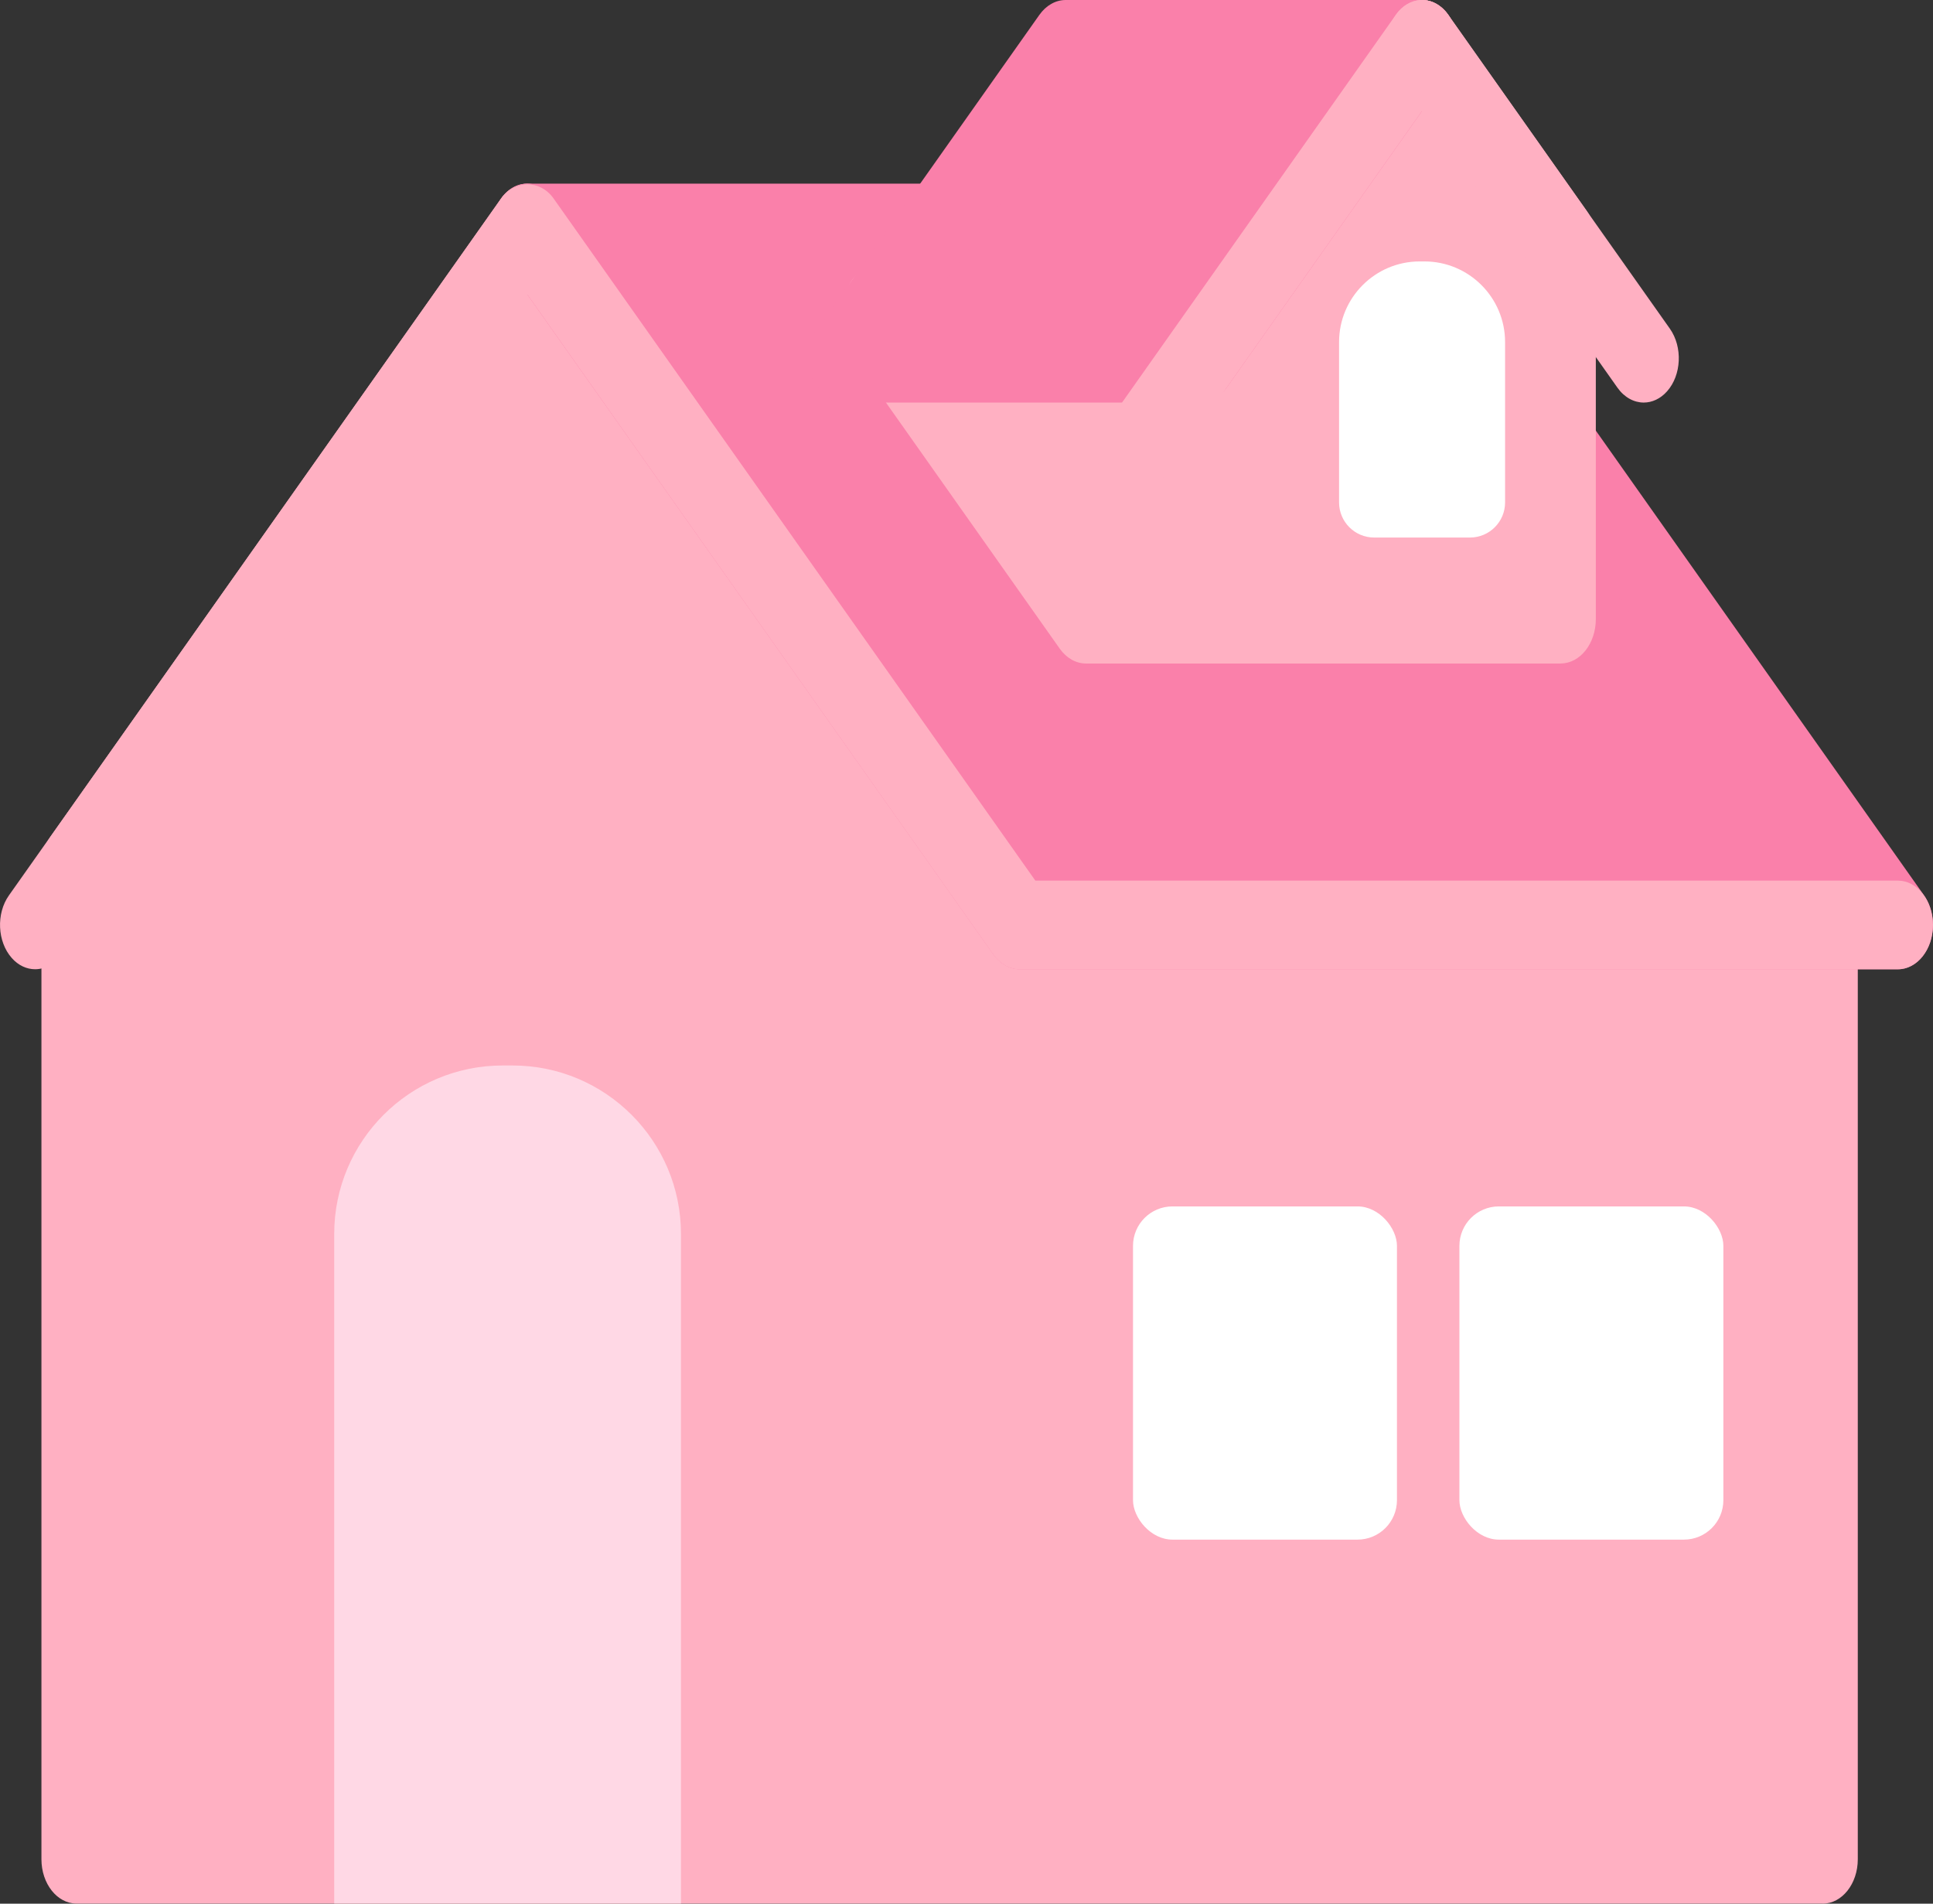
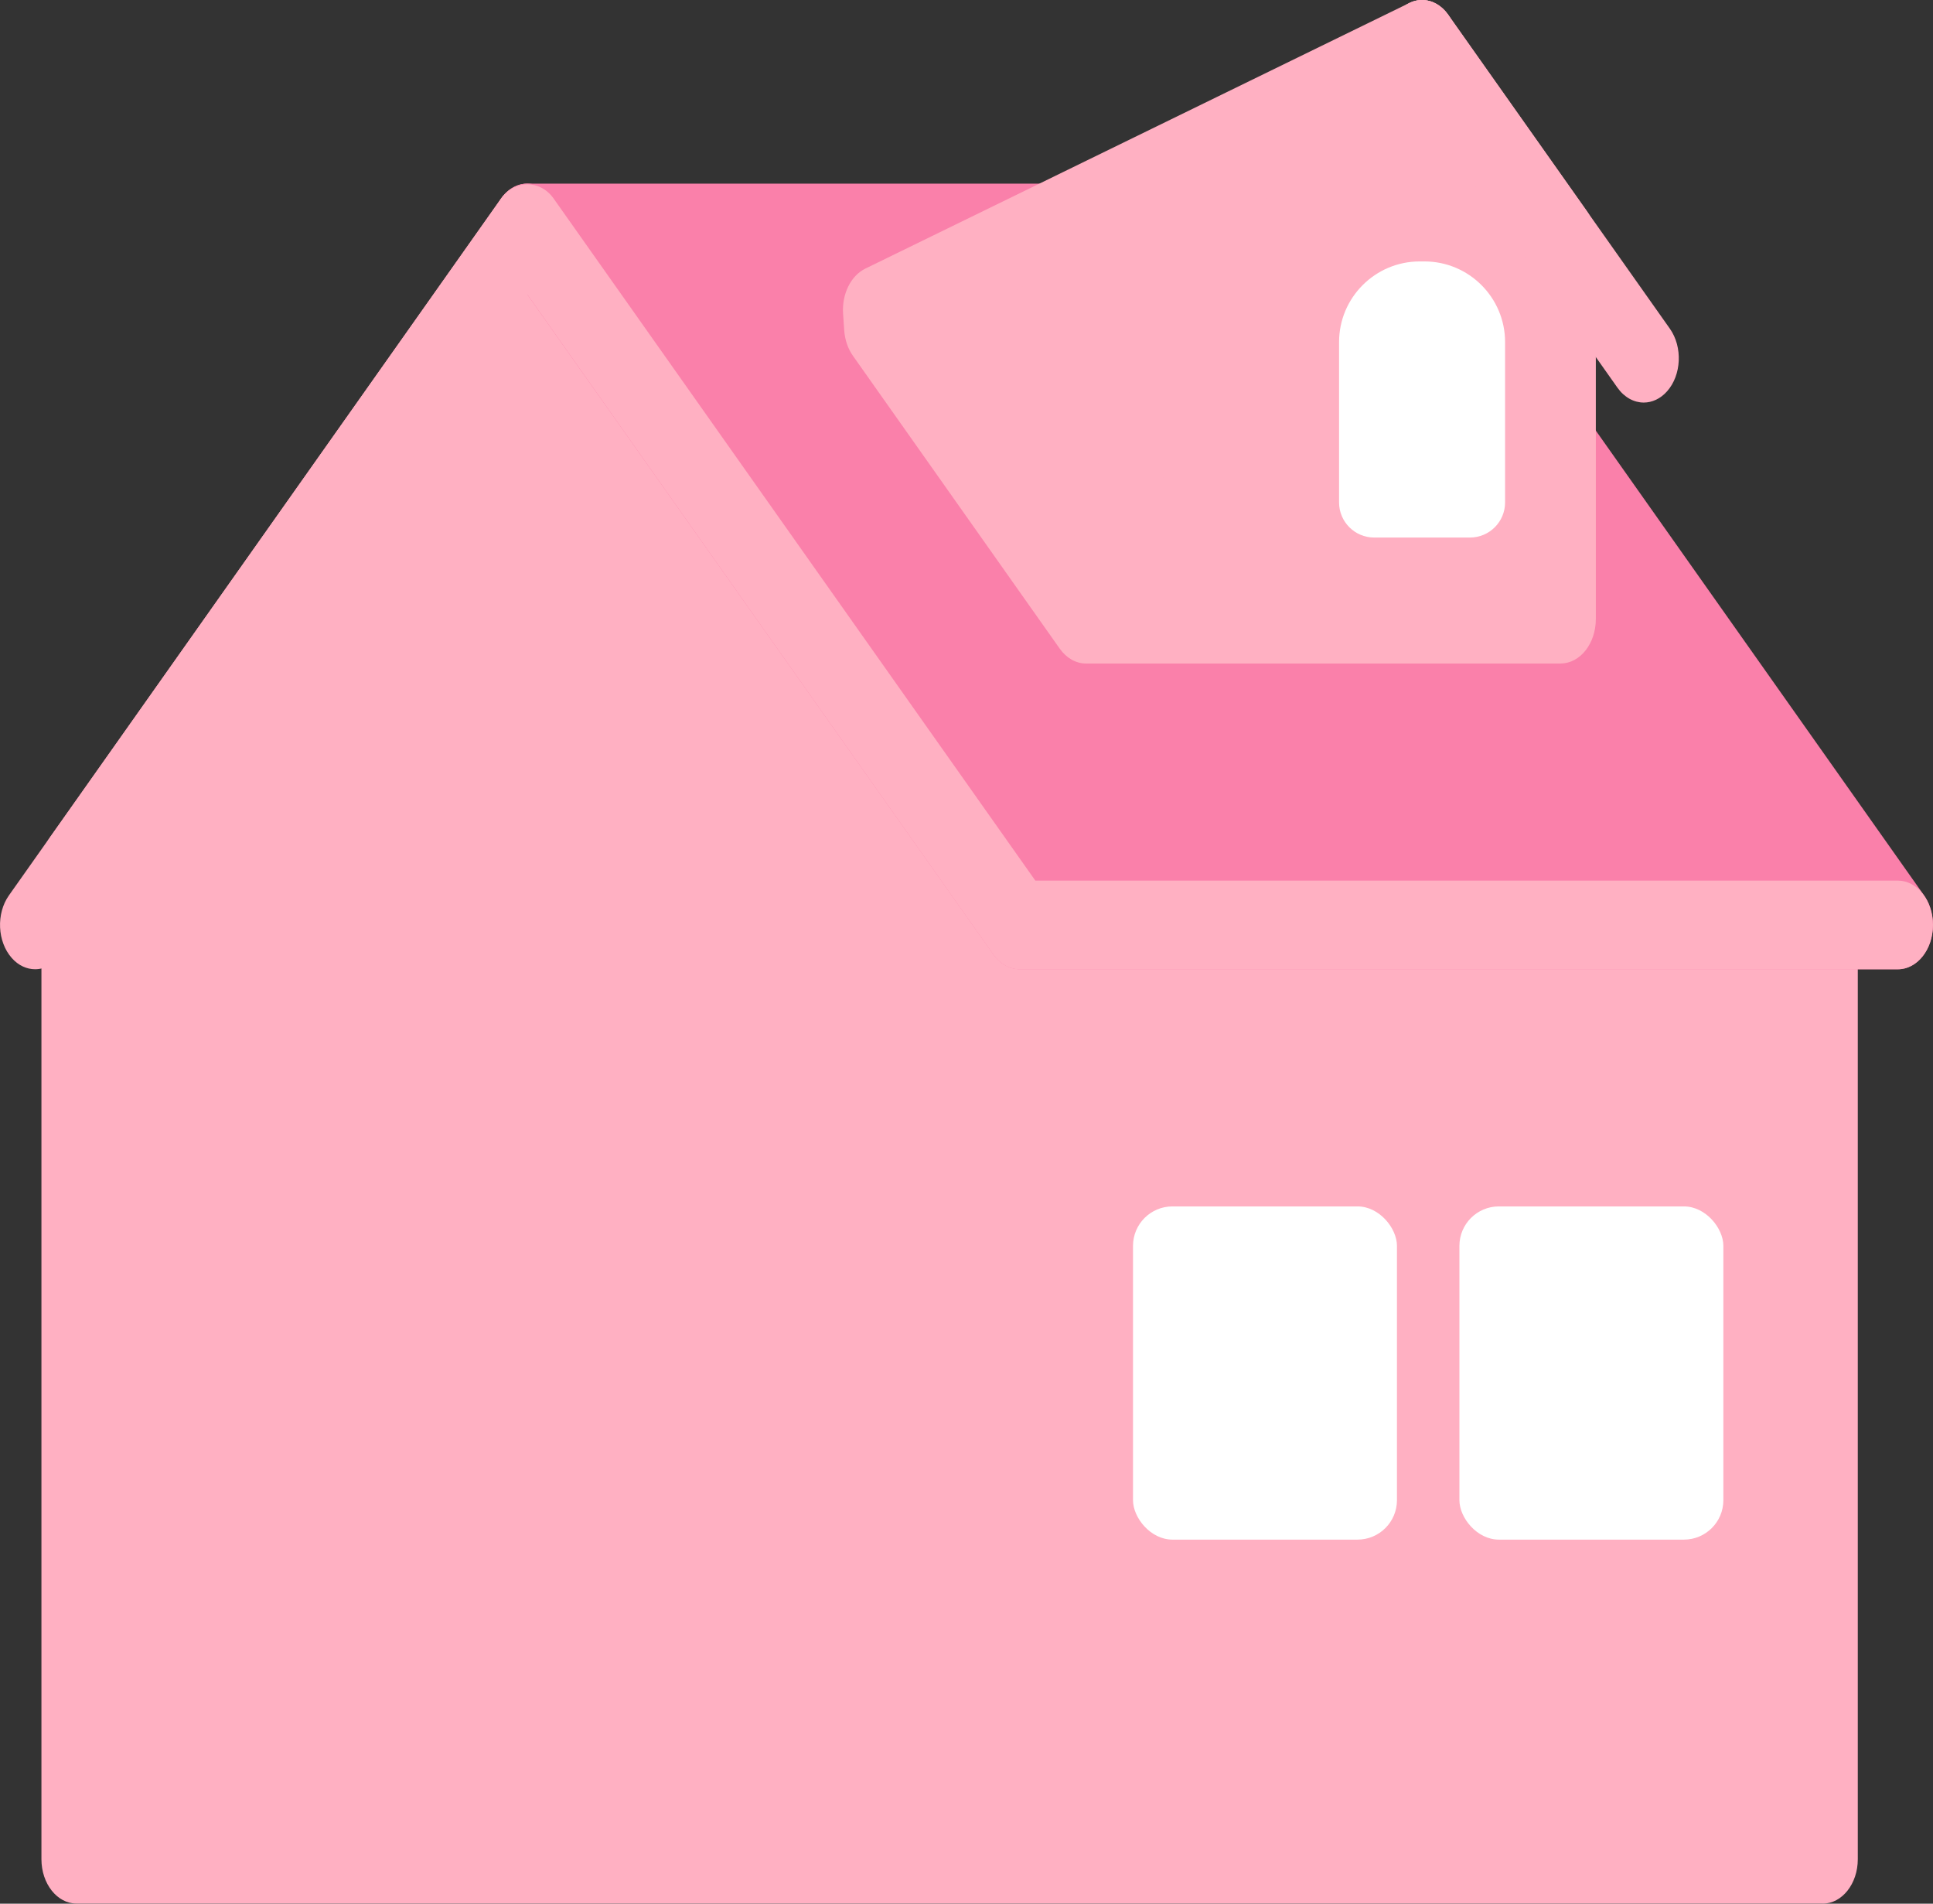
<svg xmlns="http://www.w3.org/2000/svg" id="_レイヤー_2" data-name="レイヤー 2" viewBox="0 0 292.49 288">
  <rect x="0" y="0" width="292.49" height="288" fill="#333333" stroke="none" />
  <defs>
    <style>
      .cls-1 {
        fill: #ffb0c2;
      }

      .cls-2 {
        fill: #fa80aa;
      }

      .cls-3 {
        fill: #ffd9e5;
      }

      .cls-4 {
        fill: #fff;
      }

      .cls-5 {
        opacity: .98;
      }
    </style>
  </defs>
  <g id="_レイヤー_1-2" data-name="レイヤー 1">
    <g>
      <g>
        <polygon class="cls-1" points="11.58 131.05 79.8 34.48 275.8 131.05 275.8 281.27 11.58 281.27 11.58 131.05" />
        <path class="cls-1" d="M275.8,287.98H11.58c-2.93,0-5.31-3-5.31-6.71v-150.22c0-1.65.48-3.24,1.35-4.46L75.83,30.02c1.48-2.09,3.82-2.81,5.9-1.78l196,96.57c2.04,1.01,3.38,3.48,3.38,6.25v150.22c0,3.7-2.38,6.71-5.31,6.71ZM16.9,274.57h253.59v-138.93L81.31,42.42,16.9,133.61v140.96Z" />
      </g>
      <g>
        <polygon class="cls-2" points="287.18 139.92 212.69 34.48 212.69 34.48 79.8 34.48 154.28 139.92 287.18 139.92" />
        <path class="cls-2" d="M287.18,146.63h-132.9c-1.52,0-2.96-.82-3.97-2.24L75.83,38.95c-1.39-1.97-1.74-4.79-.88-7.21s2.76-3.96,4.85-3.96h132.89c1.52,0,2.96.82,3.97,2.24l74.48,105.44c1.39,1.97,1.74,4.79.88,7.21s-2.76,3.96-4.85,3.96ZM156.66,133.22h118.66l-65.01-92.03h-118.66l65.01,92.03Z" />
      </g>
      <path class="cls-1" d="M5.31,146.63c-1.26,0-2.52-.56-3.53-1.7-2.19-2.47-2.38-6.71-.43-9.47L75.83,30.02c2.01-2.85,5.92-2.85,7.93,0l72.9,103.2h130.51c2.93,0,5.31,3,5.31,6.71s-2.38,6.71-5.31,6.71h-132.9c-1.52,0-2.96-.82-3.97-2.24L79.8,44.56,9.28,144.39c-1.05,1.49-2.5,2.24-3.97,2.24Z" />
      <g>
        <polygon class="cls-1" points="215.18 6.71 132.87 46.88 133.04 49.37 164.33 93.67 236.16 93.67 236.16 36.41 215.18 6.71" />
        <path class="cls-1" d="M236.16,100.38h-71.83c-1.52,0-2.96-.82-3.97-2.24l-31.29-44.3c-.77-1.08-1.23-2.45-1.33-3.89l-.17-2.49c-.2-2.97,1.17-5.76,3.38-6.83L213.26.45c2.07-1.01,4.41-.29,5.88,1.79l20.98,29.7c.87,1.23,1.35,2.82,1.35,4.46v57.26c0,3.7-2.38,6.71-5.31,6.71ZM166.71,86.97h64.13v-48l-17.18-24.33-72.91,35.58,25.96,36.75Z" />
      </g>
      <g class="cls-5">
-         <path class="cls-3" d="M76.05,161.19h1.5c14.07,0,25.49,11.42,25.49,25.49v101.32h-52.47v-101.32c0-14.07,11.42-25.49,25.49-25.49Z" />
-       </g>
+         </g>
      <rect class="cls-4" x="171.44" y="182.51" width="39.94" height="50.41" rx="5.97" ry="5.97" />
      <path class="cls-4" d="M214.82,39.55h.72c6.73,0,12.2,5.47,12.2,12.2v24.26c0,2.93-2.38,5.31-5.31,5.31h-14.5c-2.93,0-5.31-2.38-5.31-5.31v-24.26c0-6.73,5.47-12.2,12.2-12.2Z" />
      <rect class="cls-4" x="220.83" y="182.51" width="39.94" height="50.41" rx="5.97" ry="5.97" />
      <g>
-         <polygon class="cls-2" points="127.7 54.19 161.24 6.71 215.18 6.71 181.64 54.19 181.64 54.19 127.7 54.19" />
-         <path class="cls-2" d="M181.64,60.9h-53.94c-2.09,0-3.99-1.55-4.85-3.96s-.51-5.23.88-7.21L157.28,2.24C158.29.82,159.73,0,161.24,0h53.94c2.09,0,3.99,1.55,4.85,3.96s.51,5.23-.88,7.21l-33.54,47.48c-1.01,1.43-2.45,2.24-3.97,2.24ZM139.56,47.48h39.7l24.07-34.07h-39.7l-24.07,34.07Z" />
-       </g>
+         </g>
      <path class="cls-1" d="M248.72,60.9c-1.46,0-2.92-.76-3.97-2.24l-33.54-47.48c-1.95-2.77-1.76-7.01.43-9.47,2.19-2.47,5.55-2.22,7.5.54l33.54,47.48c1.95,2.77,1.76,7.01-.43,9.47-1.01,1.14-2.28,1.7-3.53,1.7Z" />
      <path class="cls-1" d="M171.36,75.44c-1.26,0-2.52-.56-3.53-1.7-2.19-2.47-2.38-6.71-.43-9.47L211.21,2.24c1.95-2.76,5.31-3.01,7.5-.54,2.19,2.47,2.38,6.71.43,9.47l-43.81,62.03c-1.05,1.49-2.51,2.24-3.97,2.24Z" />
    </g>
  </g>
</svg>